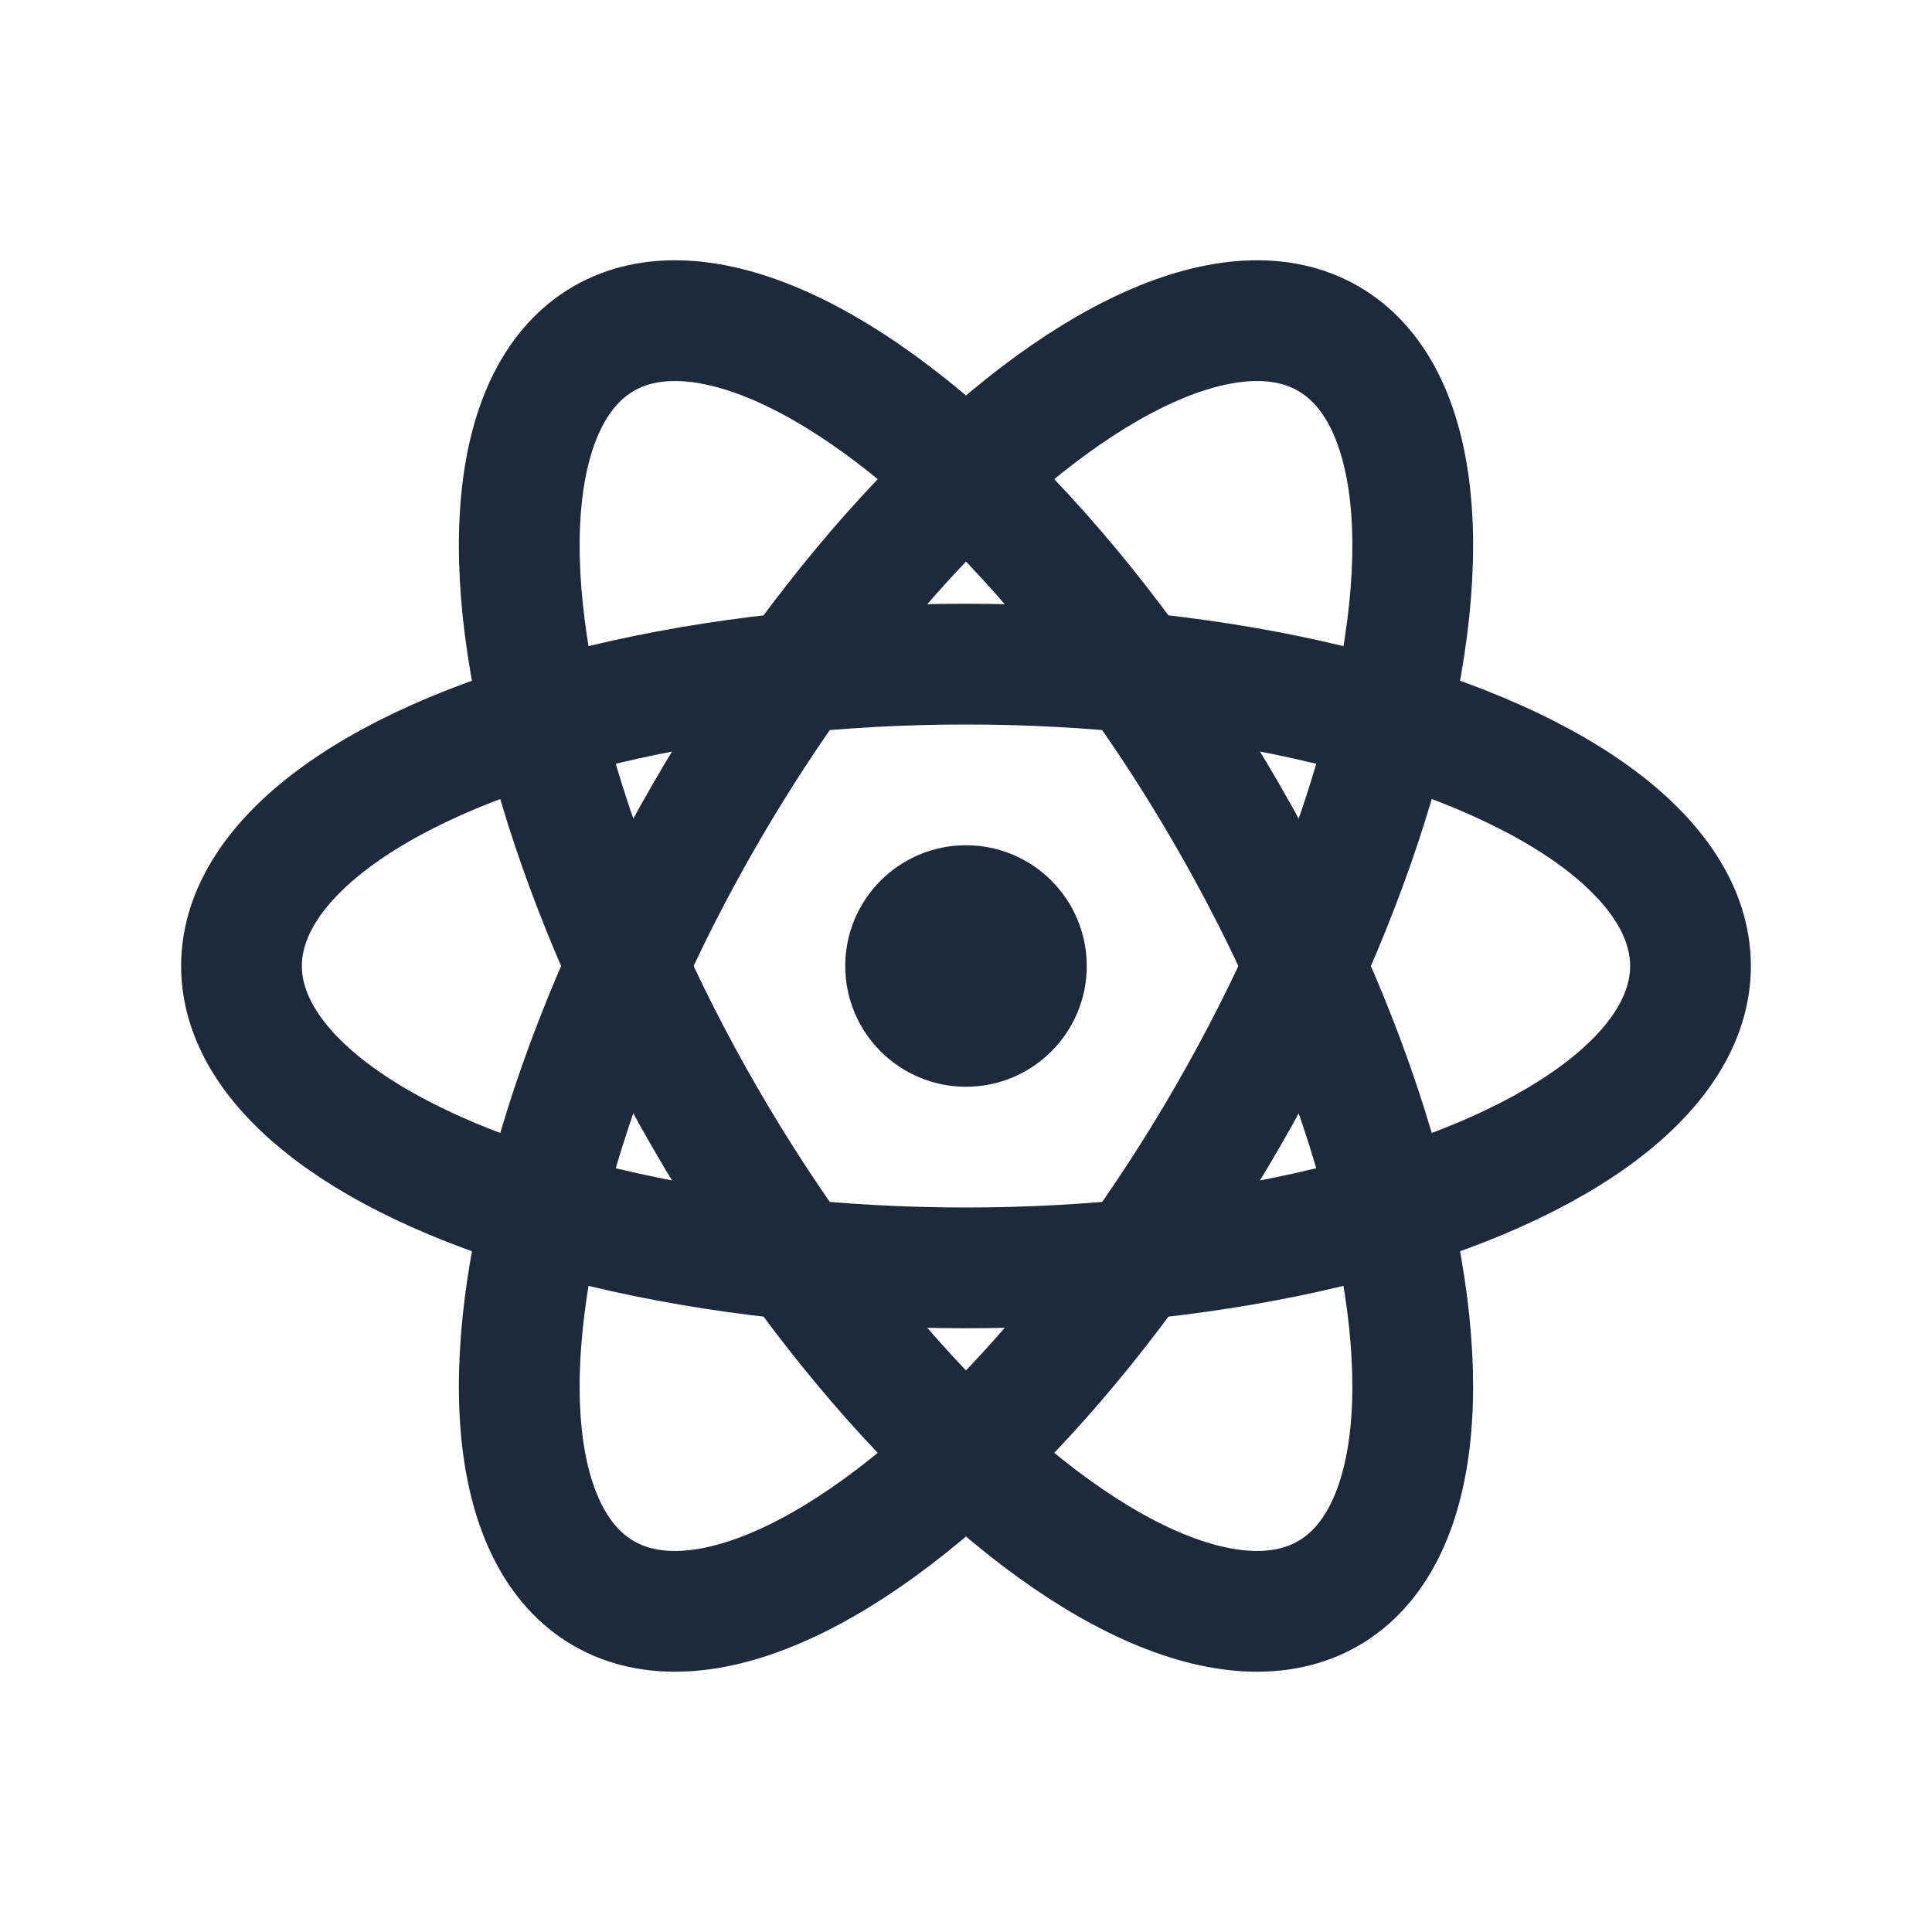
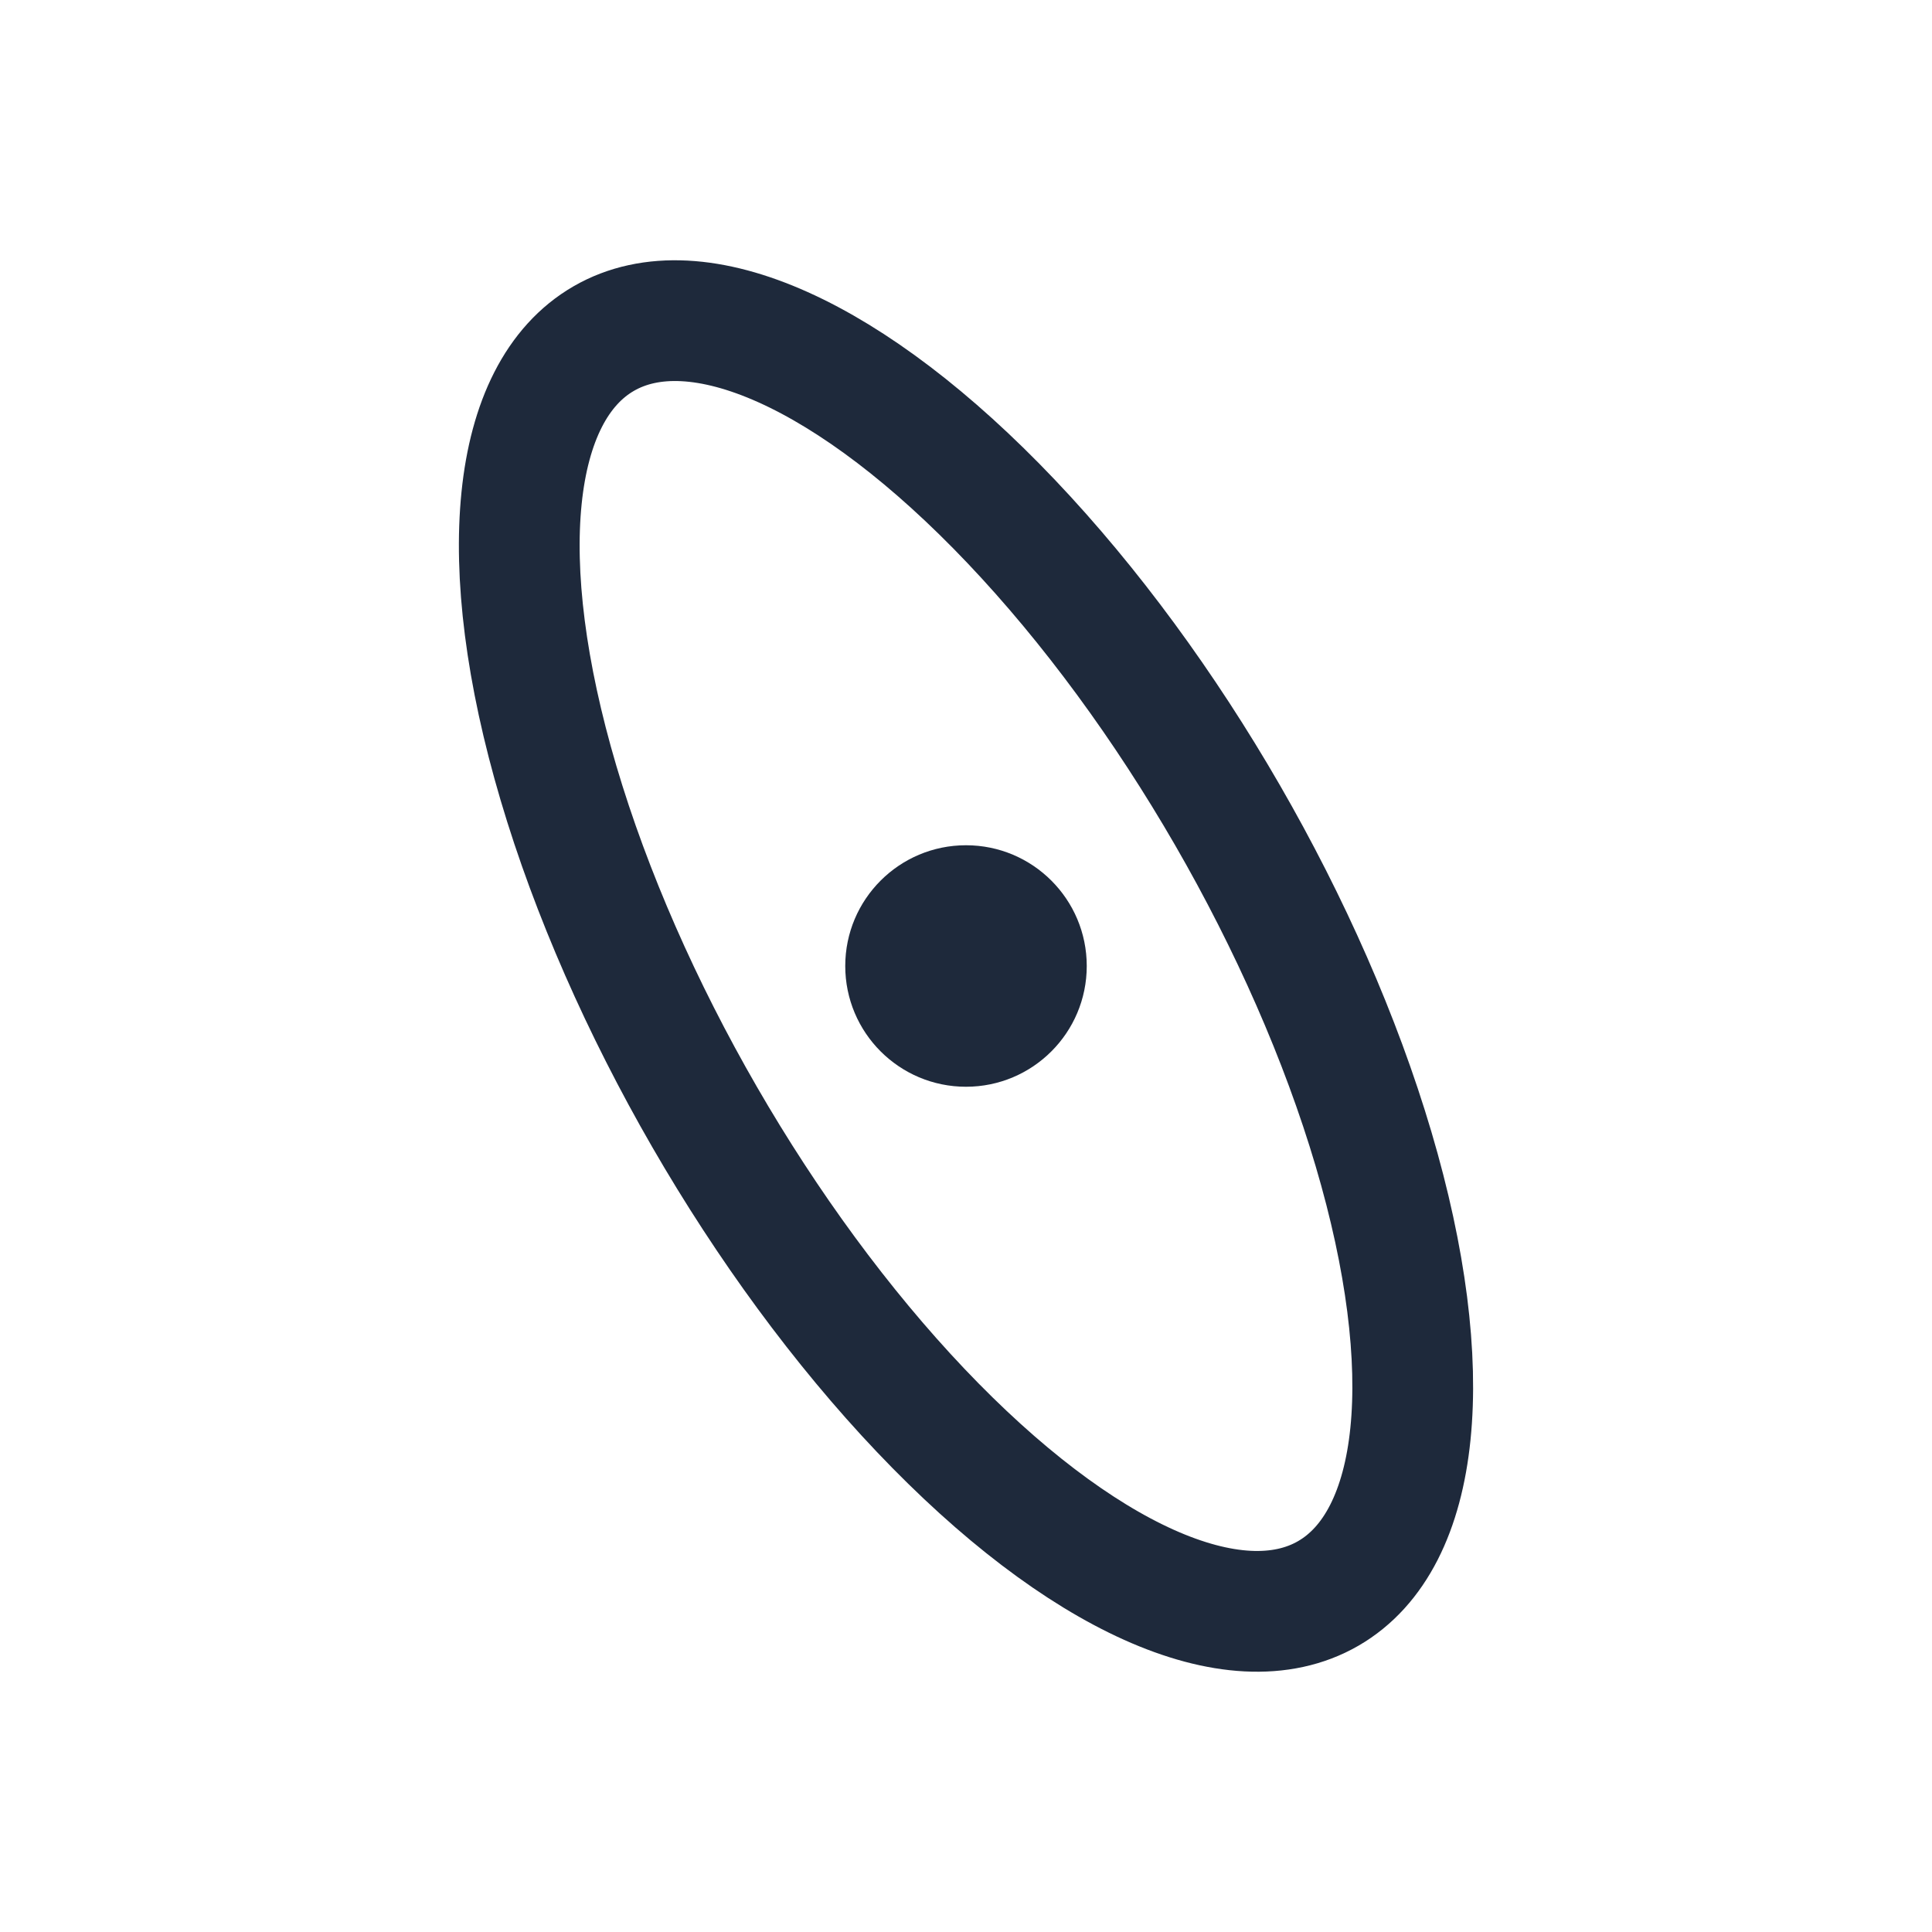
<svg xmlns="http://www.w3.org/2000/svg" width="64" height="64" viewBox="0 0 64 64" fill="none">
  <circle cx="32" cy="32" r="4" fill="#1E293B" />
-   <ellipse cx="32" cy="32" rx="24" ry="10" stroke="#1E293B" stroke-width="4" />
  <ellipse cx="32" cy="32" rx="24" ry="10" transform="rotate(60 32 32)" stroke="#1E293B" stroke-width="4" />
-   <ellipse cx="32" cy="32" rx="24" ry="10" transform="rotate(120 32 32)" stroke="#1E293B" stroke-width="4" />
</svg>